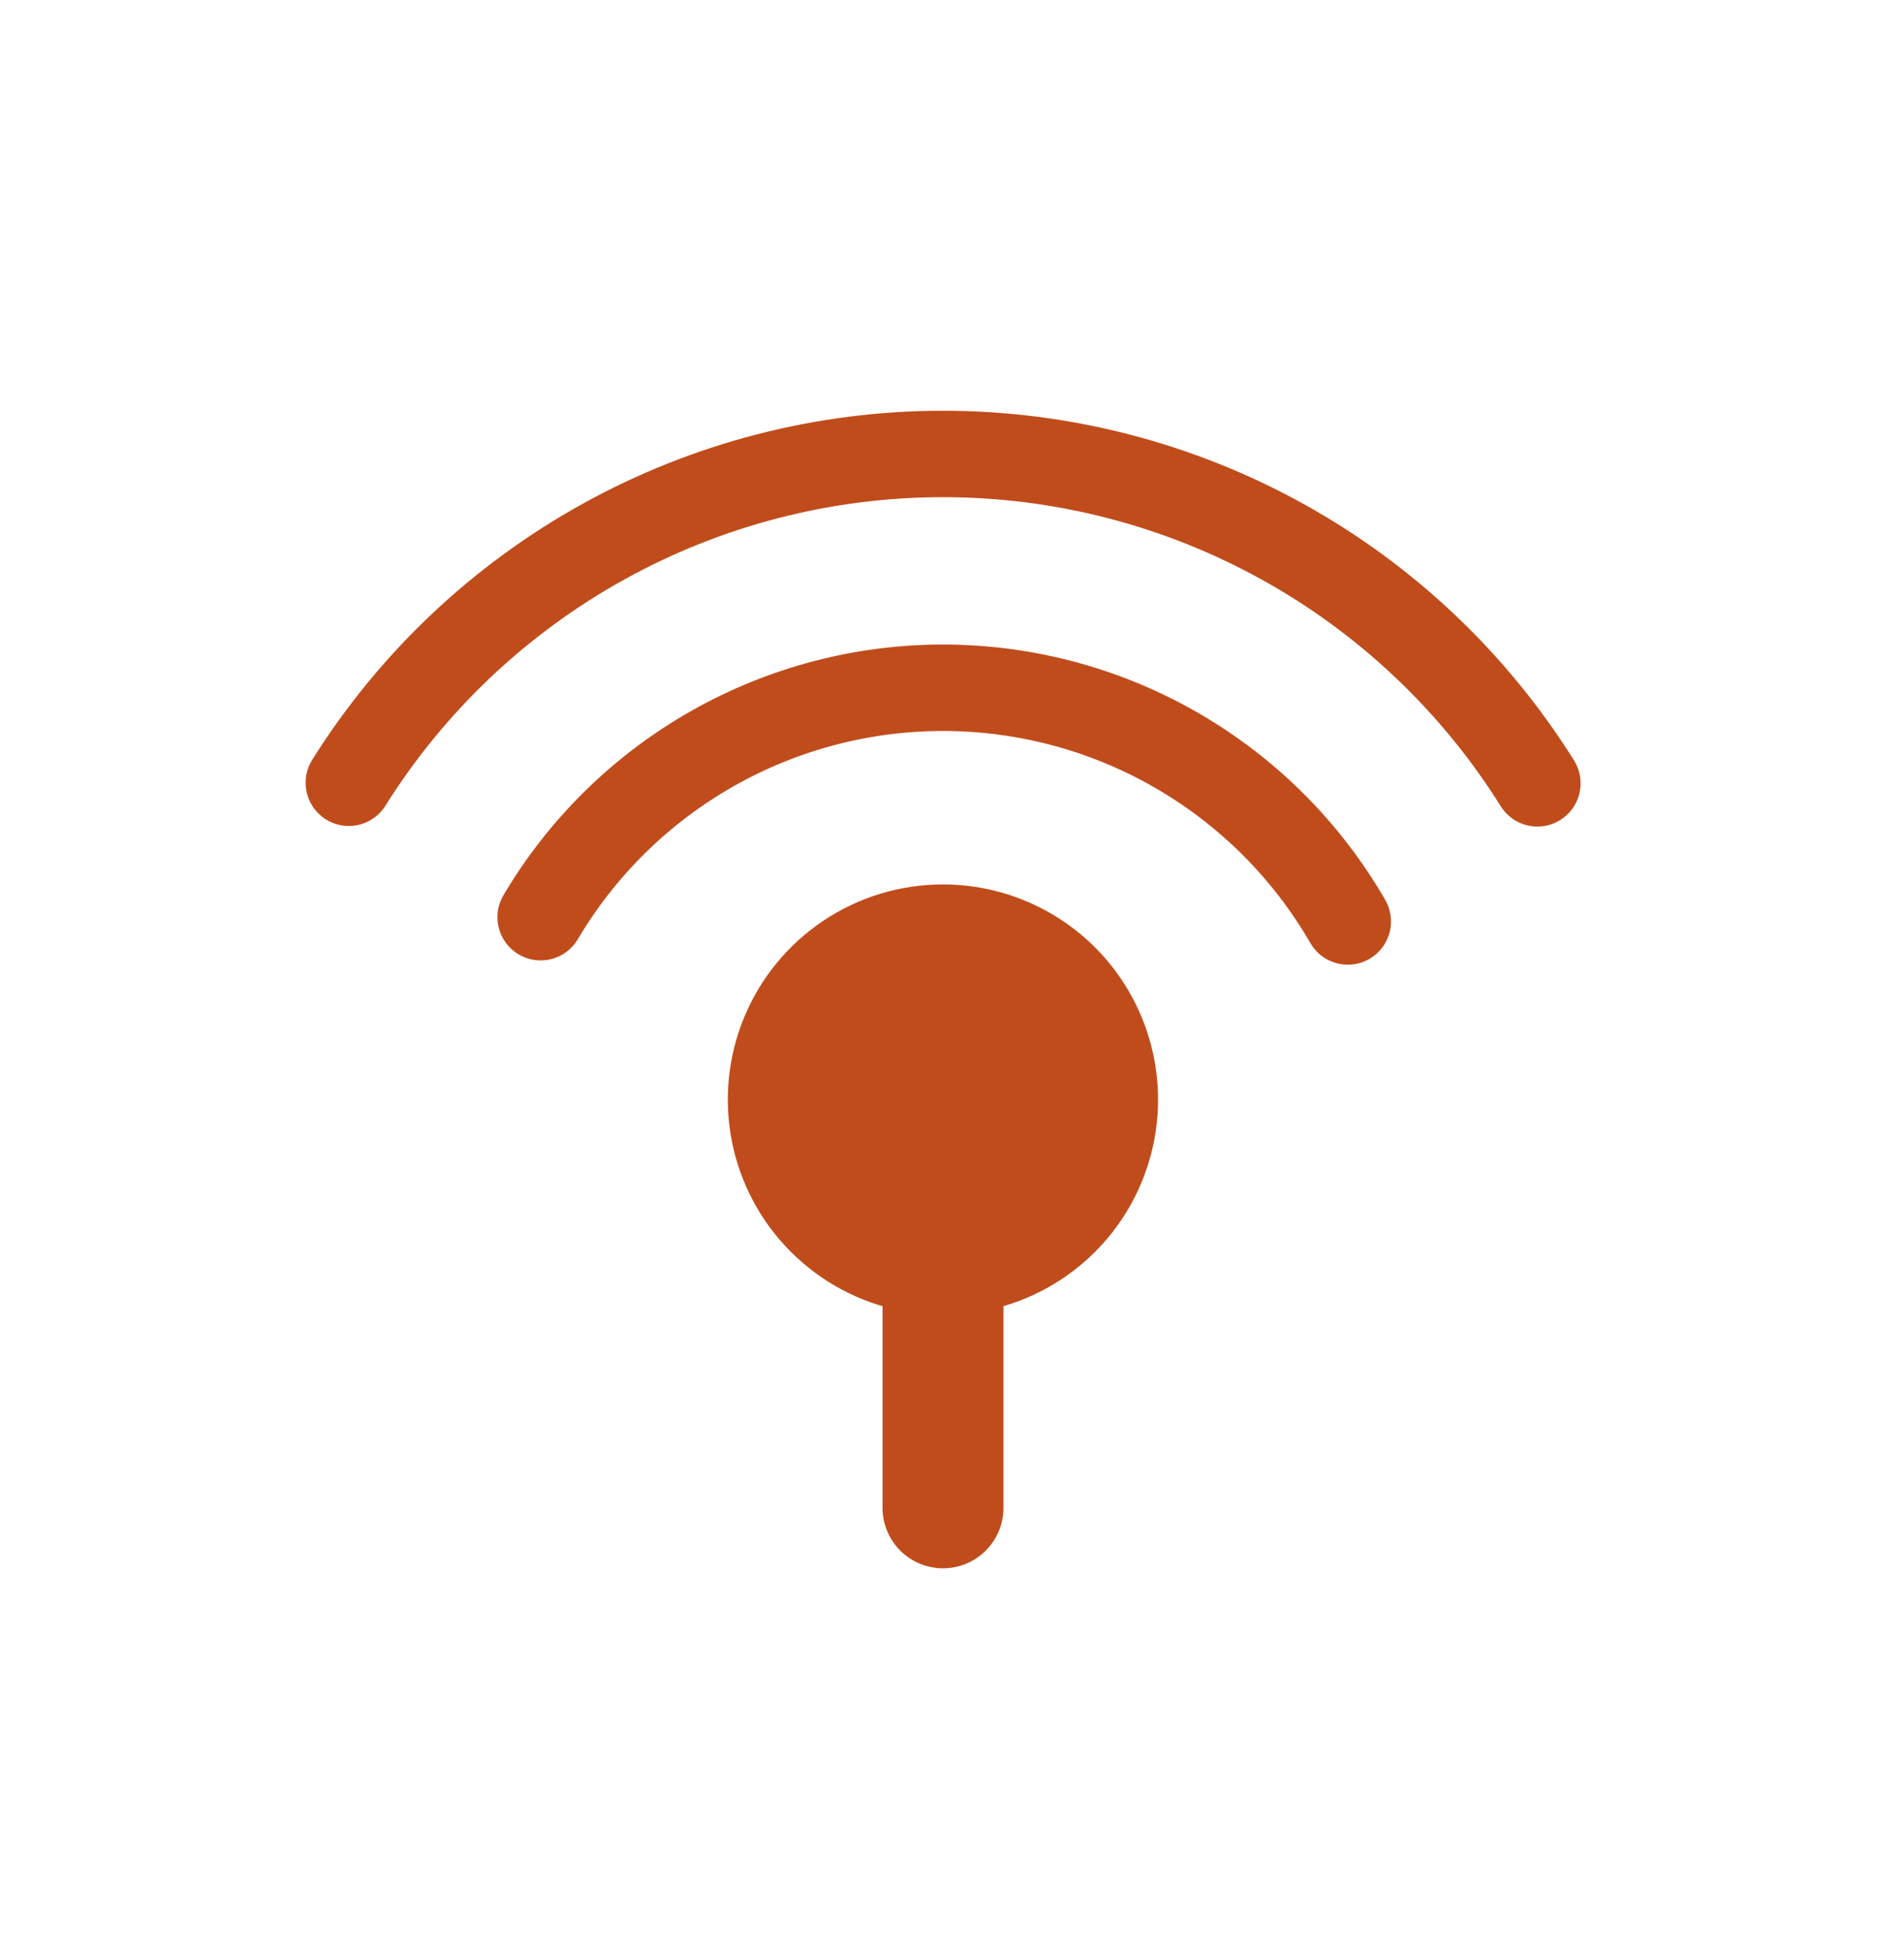
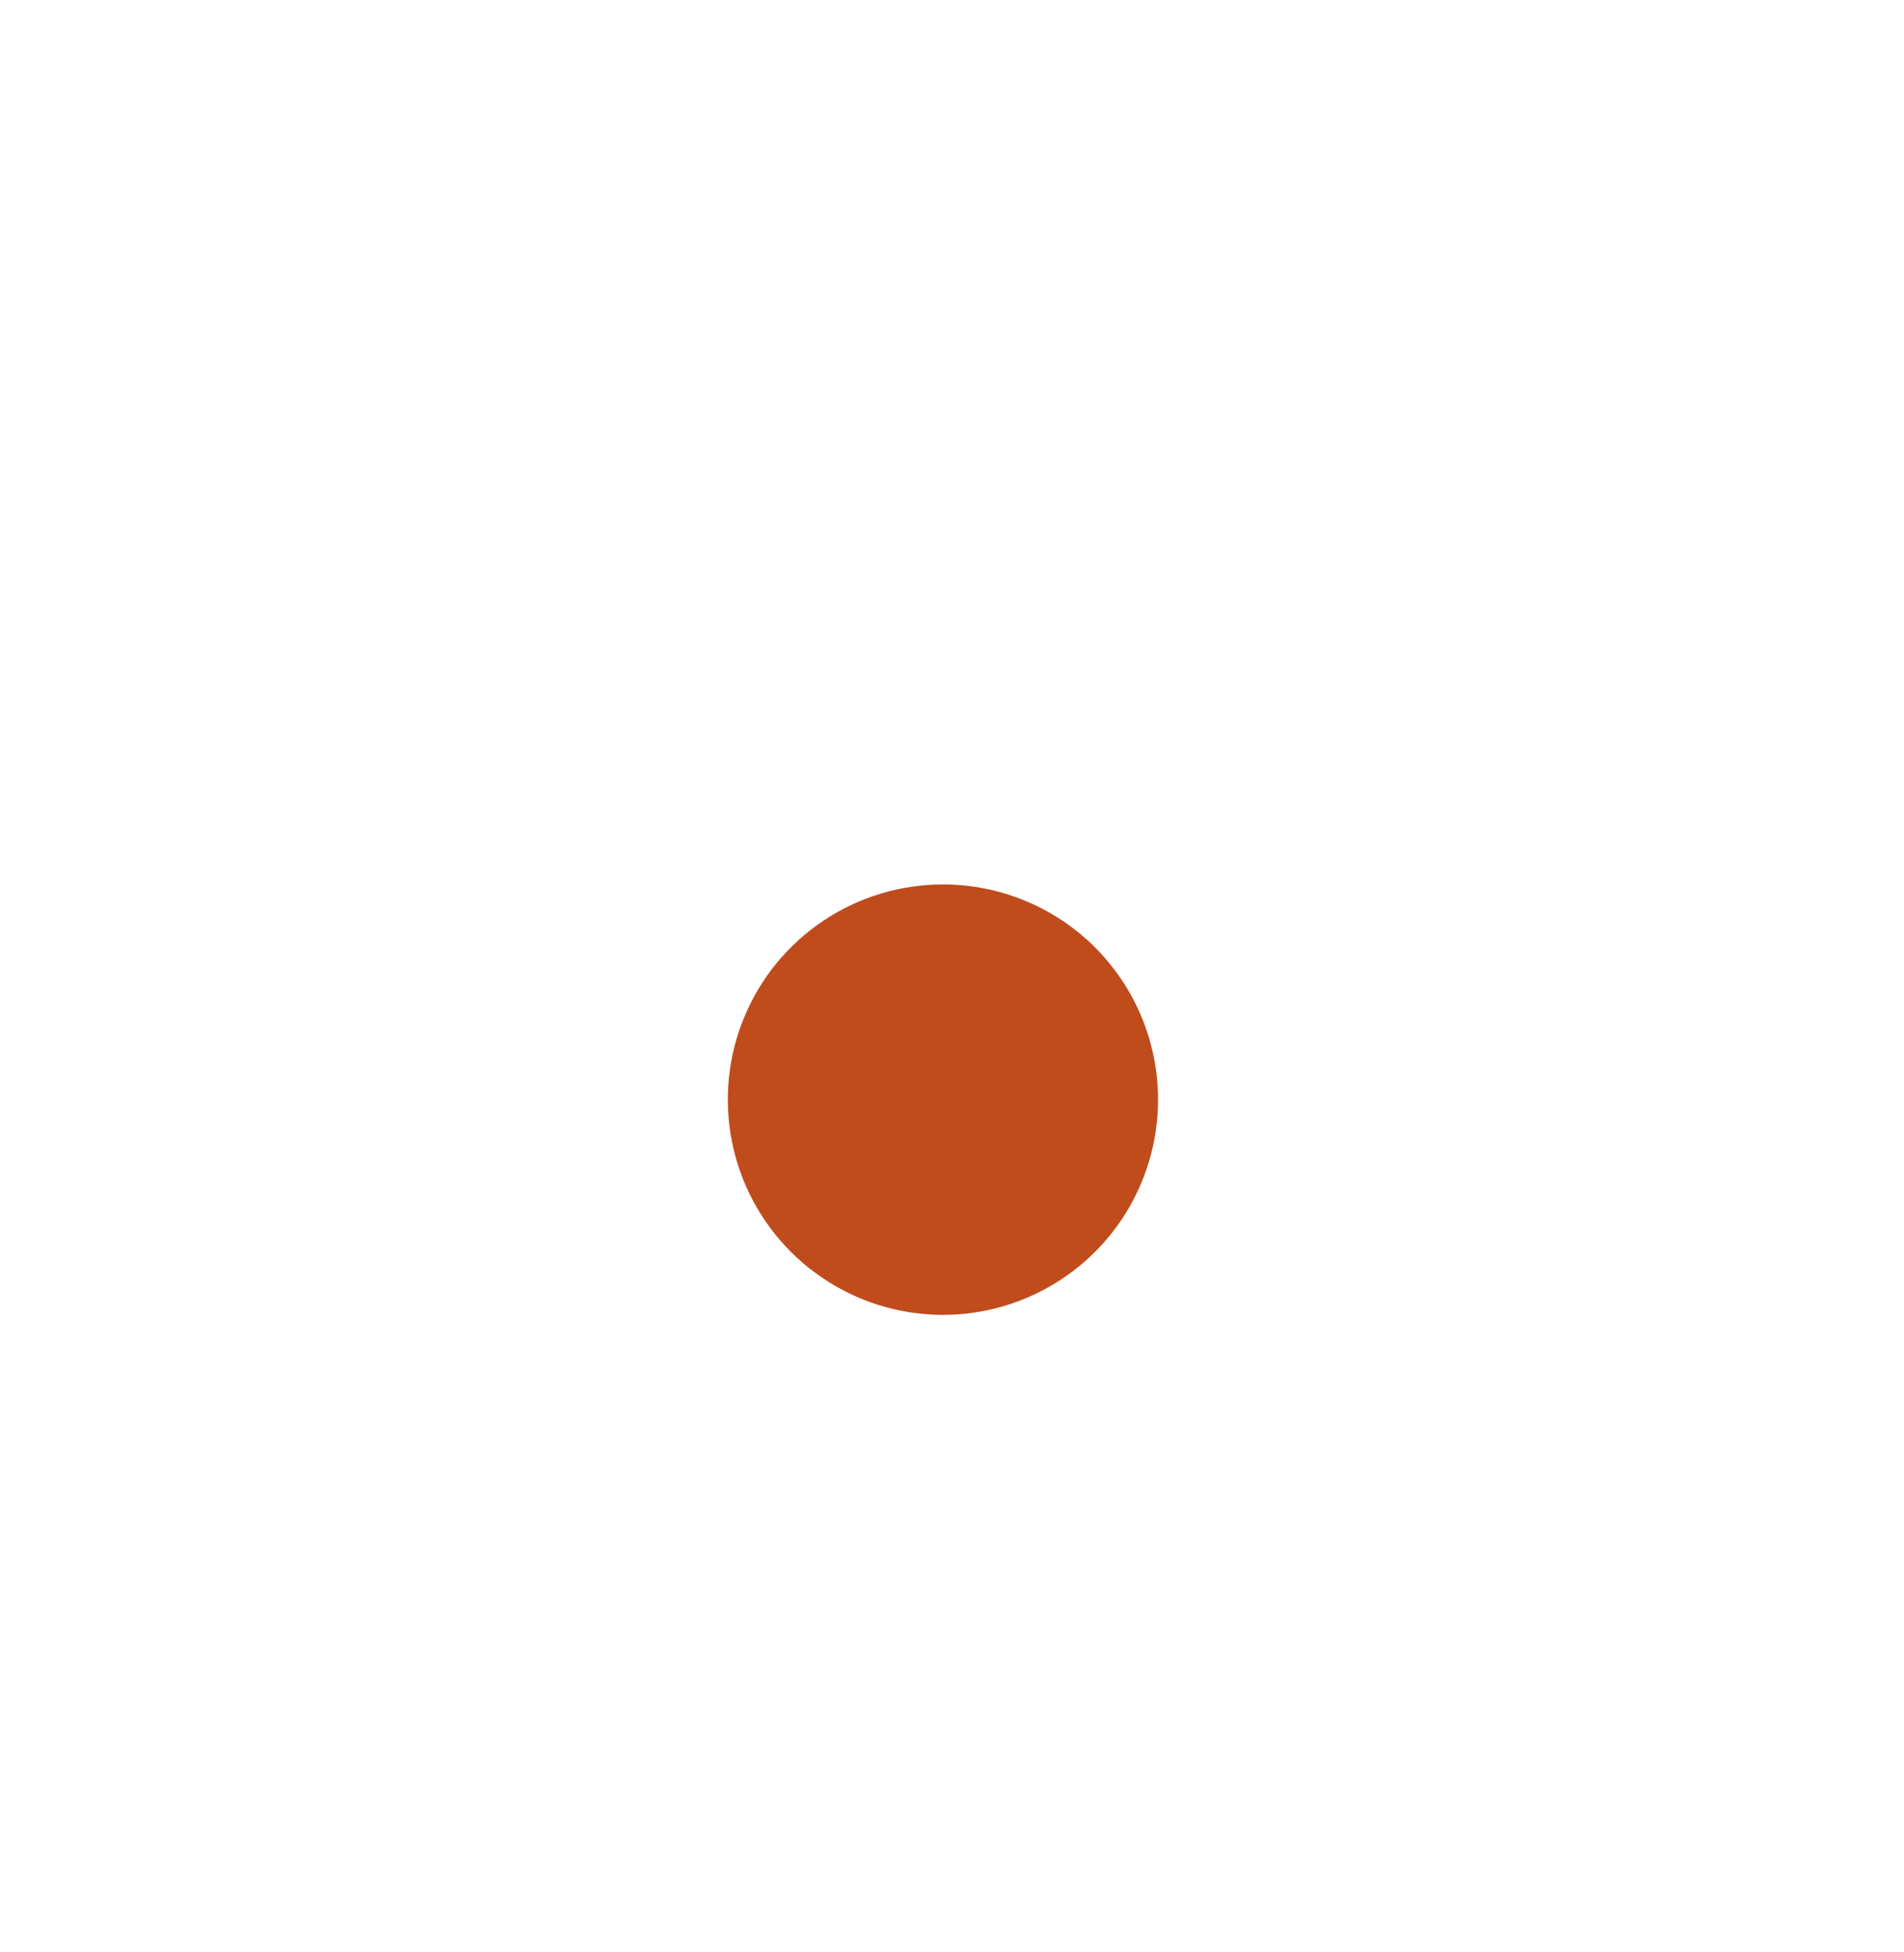
<svg xmlns="http://www.w3.org/2000/svg" width="40" height="41" viewBox="0 0 40 41" fill="none">
  <path d="M24.329 23.093C24.329 23.986 24.064 24.86 23.568 25.604C23.071 26.347 22.365 26.926 21.539 27.268C20.713 27.61 19.805 27.7 18.928 27.525C18.051 27.351 17.246 26.92 16.614 26.288C15.982 25.656 15.551 24.851 15.377 23.974C15.203 23.098 15.292 22.189 15.634 21.363C15.976 20.537 16.555 19.831 17.299 19.334C18.042 18.838 18.916 18.573 19.81 18.573C20.403 18.573 20.991 18.69 21.539 18.917C22.088 19.144 22.586 19.477 23.006 19.896C23.425 20.316 23.758 20.814 23.985 21.363C24.212 21.911 24.329 22.499 24.329 23.093Z" fill="#C04C1C" />
-   <path d="M19.811 23.787V31.664" stroke="#C04C1C" stroke-width="2.541" stroke-miterlimit="10" stroke-linecap="round" />
-   <path d="M11.358 19.261C12.232 17.785 13.477 16.564 14.969 15.719C16.46 14.874 18.148 14.434 19.862 14.443C21.577 14.452 23.26 14.91 24.742 15.771C26.225 16.632 27.457 17.866 28.315 19.351" stroke="#C04C1C" stroke-width="1.815" stroke-miterlimit="10" stroke-linecap="round" />
-   <path d="M7.328 16.438C8.654 14.324 10.496 12.581 12.681 11.373C14.865 10.165 17.32 9.532 19.817 9.533C22.313 9.534 24.768 10.17 26.951 11.38C29.134 12.59 30.974 14.335 32.298 16.45" stroke="#C04C1C" stroke-width="1.815" stroke-miterlimit="10" stroke-linecap="round" />
</svg>